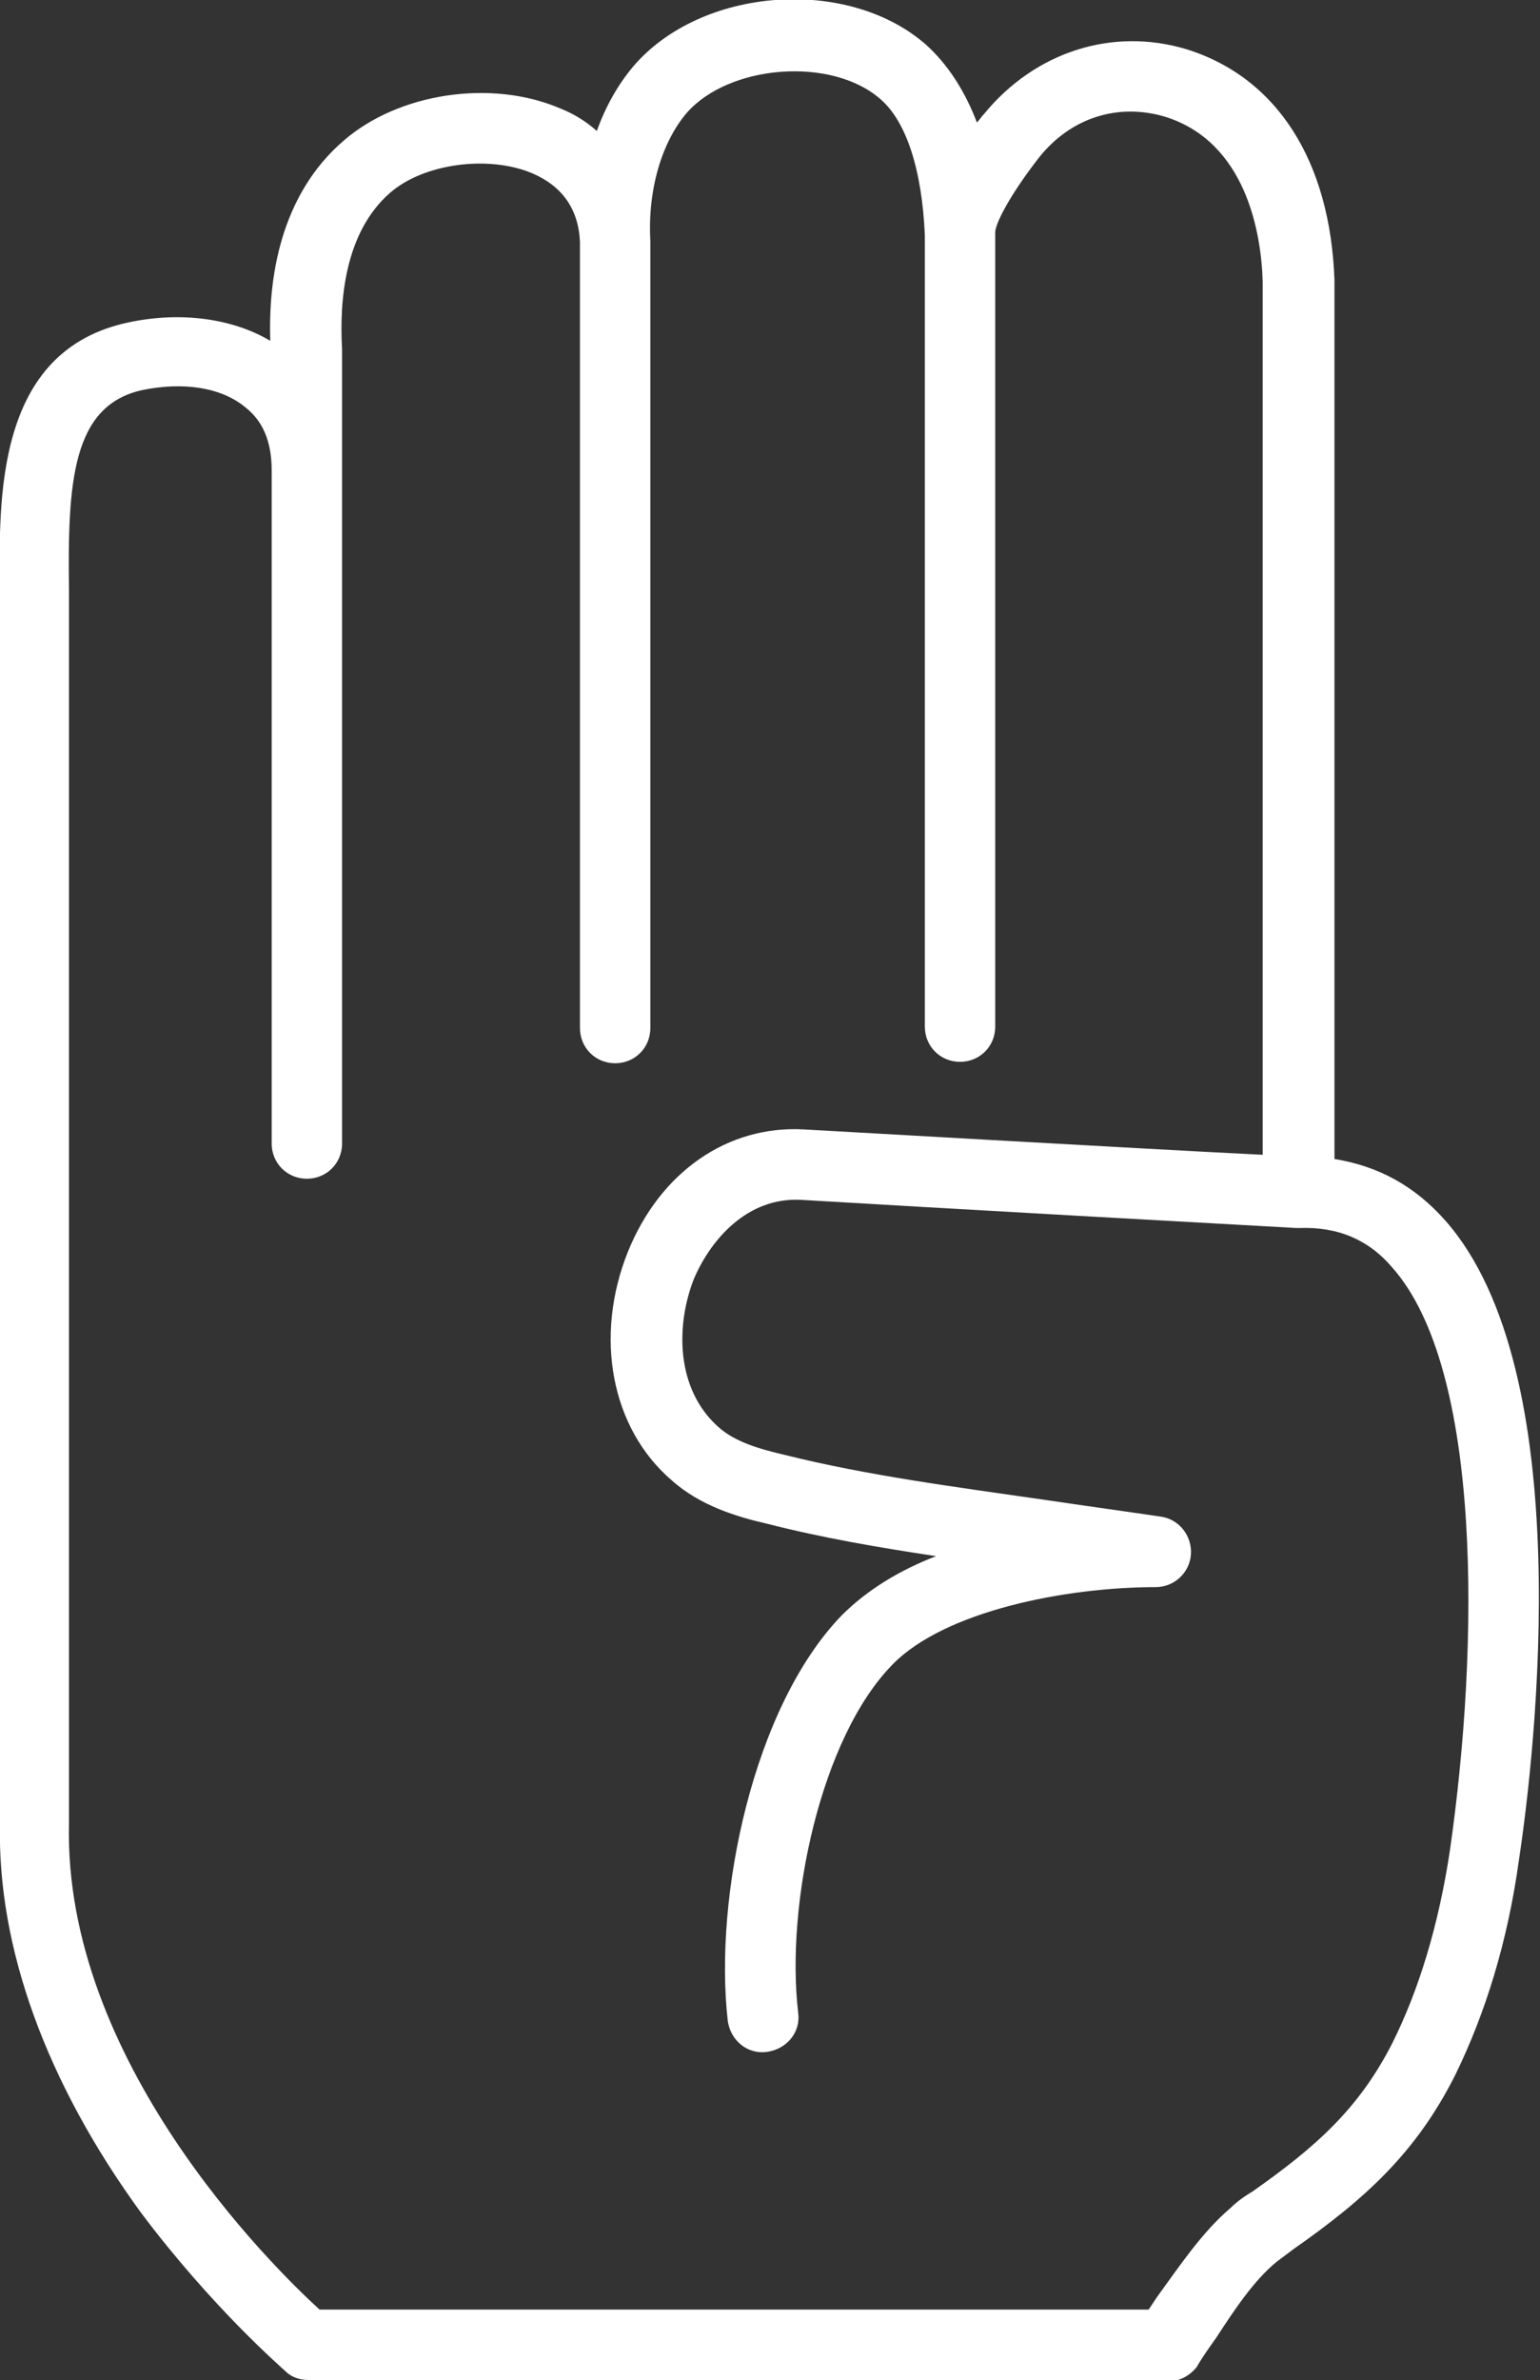
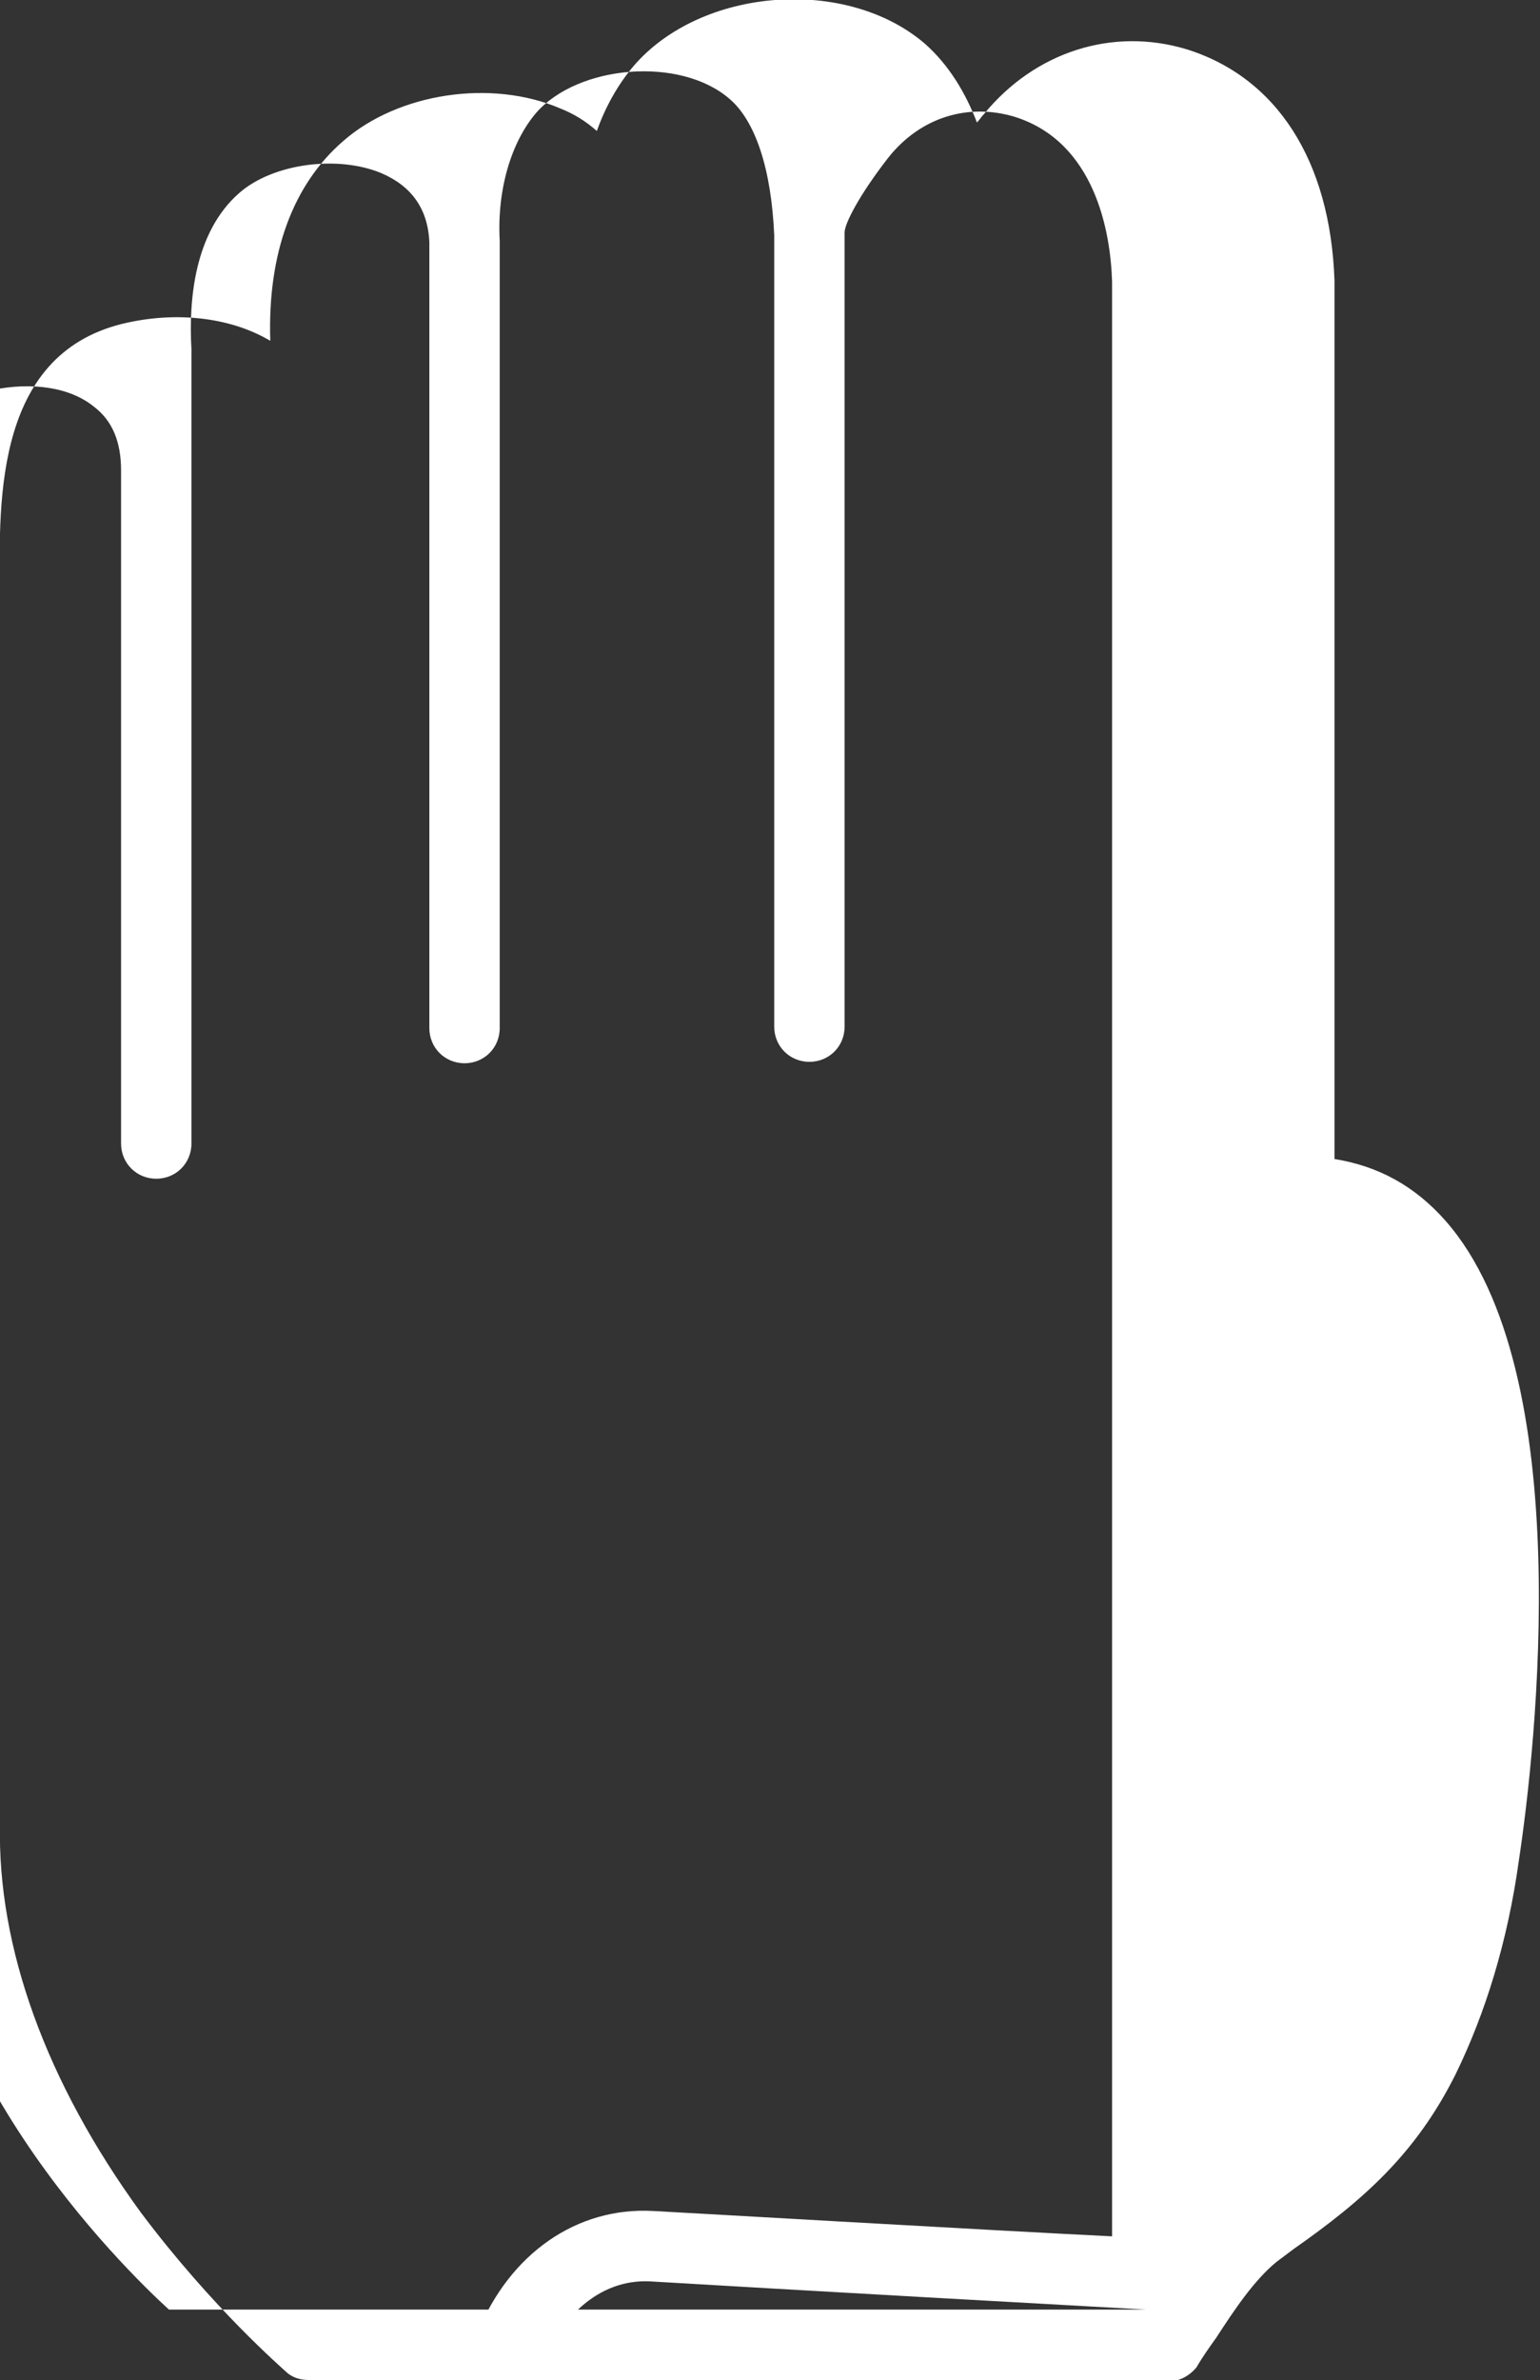
<svg xmlns="http://www.w3.org/2000/svg" version="1.1" viewBox="0 0 109.4 169">
  <rect x="0" y="0" width="109.4" height="169" fill="#333333" stroke="none" />
  <defs>
    <style> .cls-1 { fill: #fff; } </style>
  </defs>
  <g>
    <g id="Ebene_1">
-       <path class="cls-1" d="M82.9,169H21.9c-.6,0-1.2-.2-1.6-.6-.2-.2-5.2-4.5-10.3-11.3C3.3,147.9-.2,138.3,0,129.5V55.5c0-1.1,0-2.2,0-3.3,0-2.2,0-4.5,0-6.7,0-1,0-2.2,0-3.4-.1-6.8-.3-17.2,9.1-19.2,3.7-.8,7.4-.3,10.1,1.3-.2-6.2,1.6-11.1,5.2-14.2,3.9-3.4,10.5-4.4,15.4-2.3,1,.4,1.8.9,2.6,1.6.6-1.7,1.5-3.3,2.6-4.6,4.8-5.6,15.1-6.4,20.7-1.6,1.7,1.5,2.9,3.5,3.7,5.6.2-.2.3-.4.5-.6,3.6-4.4,9.1-6.2,14.4-4.6,6.4,2,10.2,7.9,10.5,16.4v62.4c3.1.5,5.7,1.9,7.9,4.4,9.4,10.7,6.4,37.5,5.2,45.4-.8,5.8-2.4,10.9-4.5,15.2-2.8,5.6-6.5,8.9-11.5,12.4-.4.3-.8.6-1.2.9-1.6,1.3-3,3.4-4.3,5.4-.5.7-1,1.4-1.4,2.1-.5.6-1.2,1-2,1h0ZM22.8,164h58.8c.2-.3.4-.6.6-.9,1.6-2.2,3.2-4.6,5.2-6.3.5-.5,1.1-.9,1.6-1.2,4.4-3.1,7.5-5.8,9.9-10.5,1.9-3.8,3.3-8.4,4.1-13.7,2.1-14.6,2.3-34.2-4.1-41.4-1.7-2-3.9-2.9-6.6-2.8h-.2c-23.5-1.3-35.2-2-35.2-2-3.8-.2-6.4,2.8-7.6,5.6-1.3,3.3-1.3,7.8,1.7,10.5,1.2,1.1,3,1.6,4.7,2,6,1.5,12.3,2.3,18.5,3.2,2.7.4,5.6.8,8.3,1.2,1.3.2,2.2,1.4,2.1,2.7s-1.2,2.3-2.5,2.3c-6.4,0-15,1.7-18.7,5.5-5.1,5.2-7.6,17-6.7,24.7.2,1.4-.8,2.6-2.2,2.8-1.4.2-2.6-.8-2.8-2.2-1-8.8,1.8-22.3,8.1-28.8,1.8-1.8,4.1-3.2,6.7-4.2-4-.6-8.1-1.3-12-2.3-2.2-.5-4.8-1.3-6.8-3.1-4.3-3.7-5.5-10.2-3.1-16.2,2.3-5.7,7.1-9,12.5-8.7.2,0,24.4,1.4,32.6,1.8V20c-.1-3.5-1.2-9.9-6.9-11.7-3.3-1-6.7,0-9,2.9-2.1,2.7-3.1,4.7-3.1,5.3h0v56.4c0,1.4-1.1,2.5-2.5,2.5s-2.5-1.1-2.5-2.5V16.7c-.2-4.6-1.3-8.1-3.2-9.7-3.5-3-10.7-2.4-13.7,1-1.8,2.1-2.8,5.5-2.6,9.1h0v55.9c0,1.4-1.1,2.5-2.5,2.5s-2.5-1.1-2.5-2.5V17.2c-.1-2.4-1.3-4-3.4-4.9-3.1-1.3-7.7-.7-10.1,1.4-3.2,2.8-3.6,7.6-3.4,11.1v56.4c0,1.4-1.1,2.5-2.5,2.5s-2.5-1.1-2.5-2.5v-47.8c0-2-.6-3.5-1.9-4.5-1.7-1.4-4.4-1.8-7.3-1.2-5,1.1-5.3,6.6-5.2,14.2,0,1.3,0,2.5,0,3.6,0,2.2,0,4.4,0,6.6,0,1.1,0,2.2,0,3.4v74c-.4,16.8,14.4,31.4,17.8,34.5h0Z" />
+       <path class="cls-1" d="M82.9,169H21.9c-.6,0-1.2-.2-1.6-.6-.2-.2-5.2-4.5-10.3-11.3C3.3,147.9-.2,138.3,0,129.5V55.5c0-1.1,0-2.2,0-3.3,0-2.2,0-4.5,0-6.7,0-1,0-2.2,0-3.4-.1-6.8-.3-17.2,9.1-19.2,3.7-.8,7.4-.3,10.1,1.3-.2-6.2,1.6-11.1,5.2-14.2,3.9-3.4,10.5-4.4,15.4-2.3,1,.4,1.8.9,2.6,1.6.6-1.7,1.5-3.3,2.6-4.6,4.8-5.6,15.1-6.4,20.7-1.6,1.7,1.5,2.9,3.5,3.7,5.6.2-.2.3-.4.5-.6,3.6-4.4,9.1-6.2,14.4-4.6,6.4,2,10.2,7.9,10.5,16.4v62.4c3.1.5,5.7,1.9,7.9,4.4,9.4,10.7,6.4,37.5,5.2,45.4-.8,5.8-2.4,10.9-4.5,15.2-2.8,5.6-6.5,8.9-11.5,12.4-.4.3-.8.6-1.2.9-1.6,1.3-3,3.4-4.3,5.4-.5.7-1,1.4-1.4,2.1-.5.6-1.2,1-2,1h0ZM22.8,164h58.8h-.2c-23.5-1.3-35.2-2-35.2-2-3.8-.2-6.4,2.8-7.6,5.6-1.3,3.3-1.3,7.8,1.7,10.5,1.2,1.1,3,1.6,4.7,2,6,1.5,12.3,2.3,18.5,3.2,2.7.4,5.6.8,8.3,1.2,1.3.2,2.2,1.4,2.1,2.7s-1.2,2.3-2.5,2.3c-6.4,0-15,1.7-18.7,5.5-5.1,5.2-7.6,17-6.7,24.7.2,1.4-.8,2.6-2.2,2.8-1.4.2-2.6-.8-2.8-2.2-1-8.8,1.8-22.3,8.1-28.8,1.8-1.8,4.1-3.2,6.7-4.2-4-.6-8.1-1.3-12-2.3-2.2-.5-4.8-1.3-6.8-3.1-4.3-3.7-5.5-10.2-3.1-16.2,2.3-5.7,7.1-9,12.5-8.7.2,0,24.4,1.4,32.6,1.8V20c-.1-3.5-1.2-9.9-6.9-11.7-3.3-1-6.7,0-9,2.9-2.1,2.7-3.1,4.7-3.1,5.3h0v56.4c0,1.4-1.1,2.5-2.5,2.5s-2.5-1.1-2.5-2.5V16.7c-.2-4.6-1.3-8.1-3.2-9.7-3.5-3-10.7-2.4-13.7,1-1.8,2.1-2.8,5.5-2.6,9.1h0v55.9c0,1.4-1.1,2.5-2.5,2.5s-2.5-1.1-2.5-2.5V17.2c-.1-2.4-1.3-4-3.4-4.9-3.1-1.3-7.7-.7-10.1,1.4-3.2,2.8-3.6,7.6-3.4,11.1v56.4c0,1.4-1.1,2.5-2.5,2.5s-2.5-1.1-2.5-2.5v-47.8c0-2-.6-3.5-1.9-4.5-1.7-1.4-4.4-1.8-7.3-1.2-5,1.1-5.3,6.6-5.2,14.2,0,1.3,0,2.5,0,3.6,0,2.2,0,4.4,0,6.6,0,1.1,0,2.2,0,3.4v74c-.4,16.8,14.4,31.4,17.8,34.5h0Z" />
    </g>
  </g>
</svg>